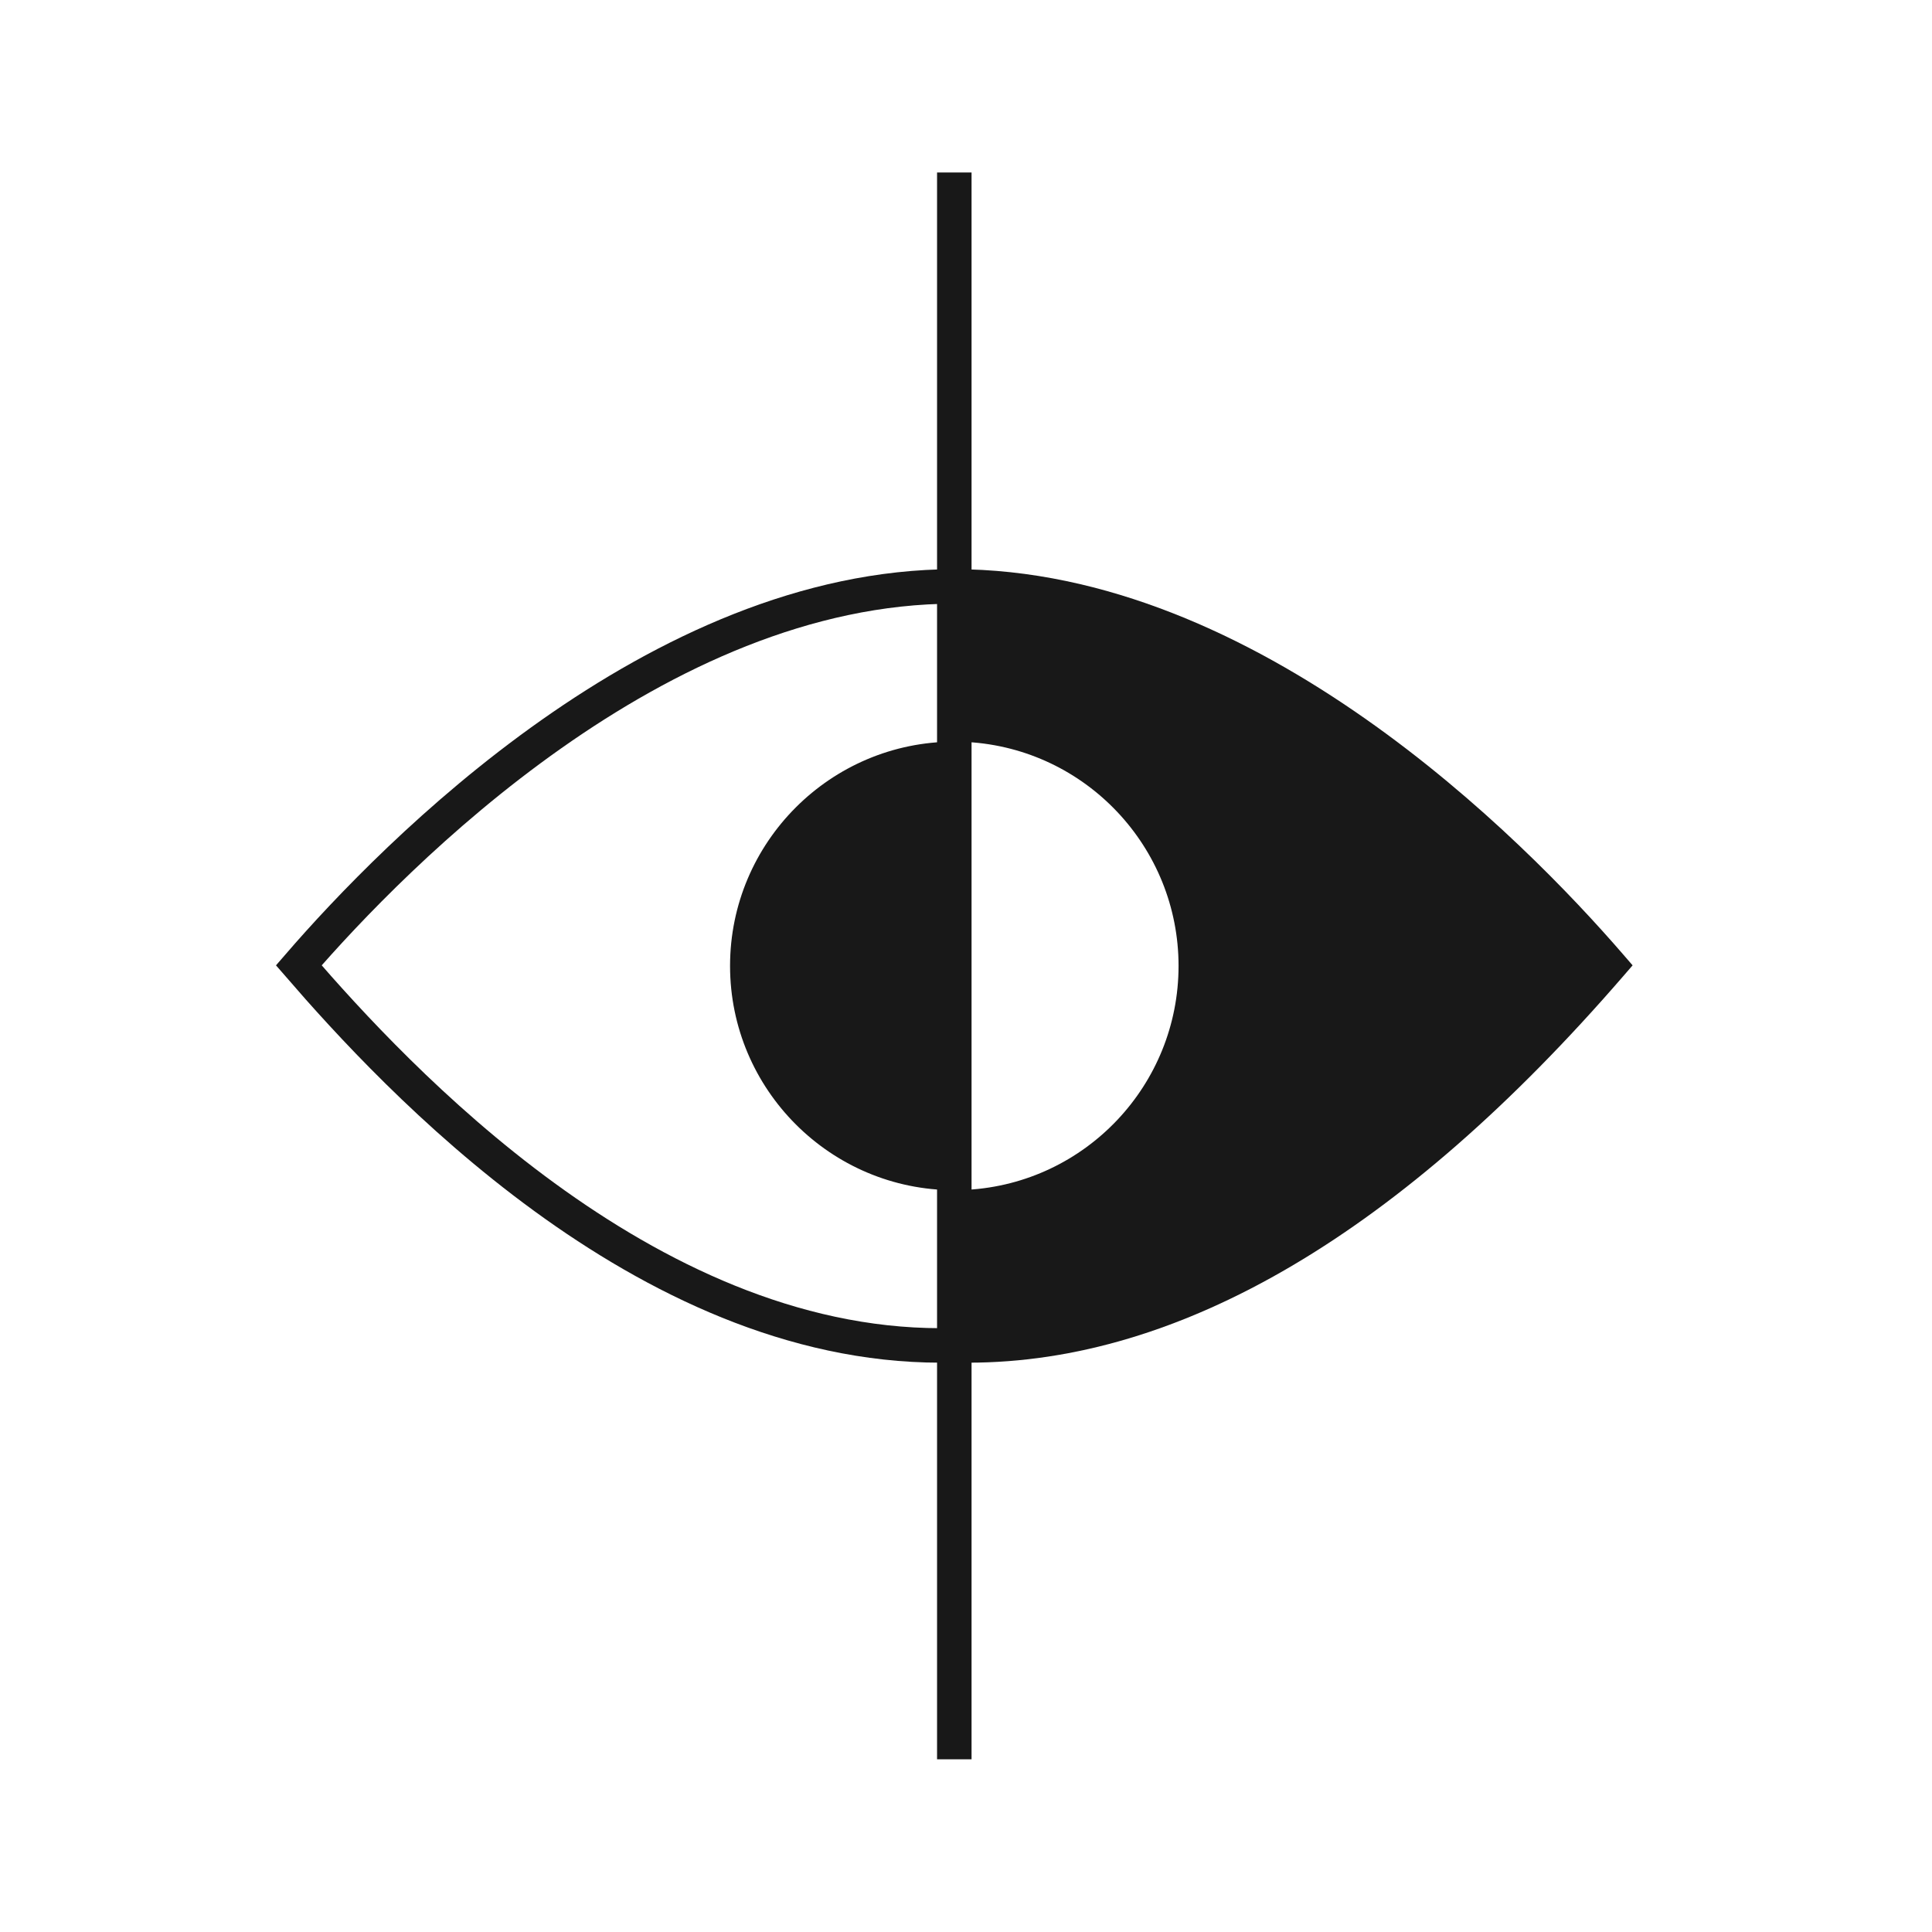
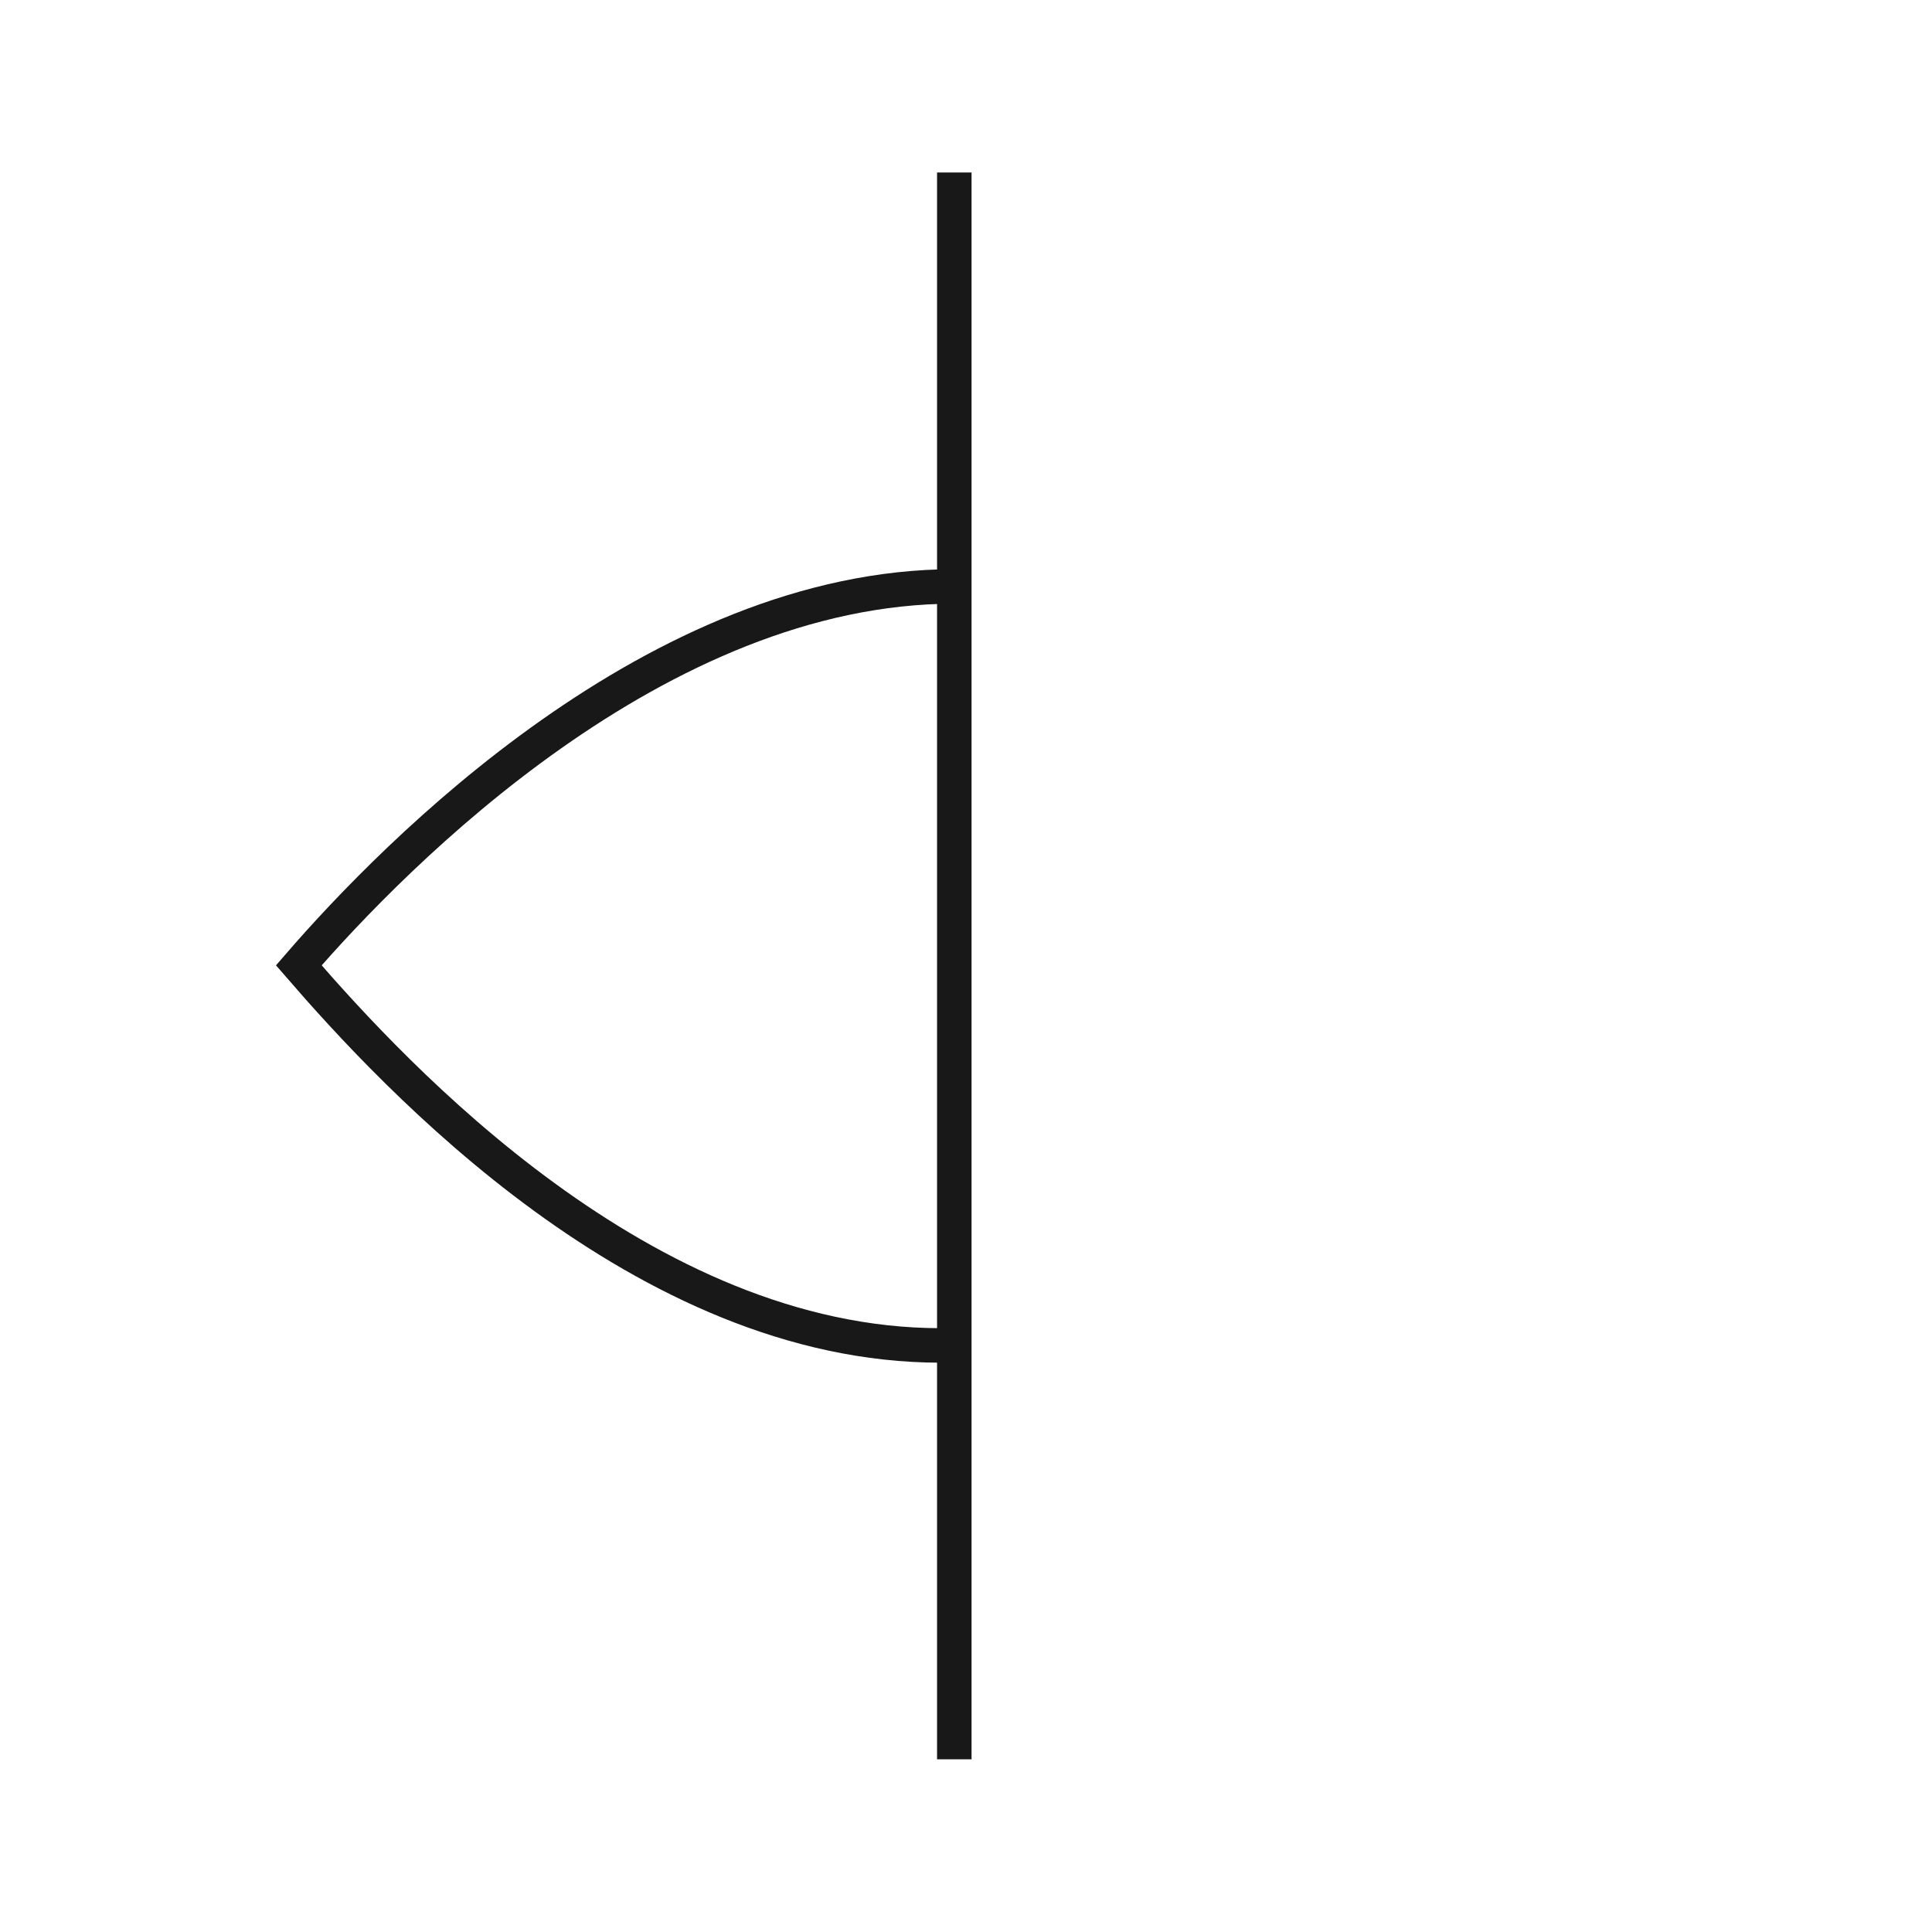
<svg xmlns="http://www.w3.org/2000/svg" viewBox="0 0 56 56">
  <g fill="none" fill-rule="evenodd">
-     <path fill="#181818" d="M27.661,16.498 C36.438,16.498 44.137,24.3 47.039,27.654 L47.039,27.654 L47.322,27.981 L47.039,28.308 C40.615,35.733 34.229,39.498 28.06,39.498 L28.06,39.498 L27.56,39.498 L27.564,34.513 L28.036,34.487 C31.471,34.293 34.161,31.442 34.161,27.998 C34.161,24.559 31.475,21.708 28.044,21.508 L28.044,21.508 L27.62,21.484 Z M27.661,21.497 L27.661,34.498 C24.077,34.498 21.161,31.581 21.161,27.997 C21.161,24.413 24.077,21.497 27.661,21.497 L27.661,21.497 Z" />
    <path stroke="#181818" d="M27.661,5 L27.661,50.995 M27.661,16.998 C19.055,16.998 11.445,24.763 8.661,27.981 C11.445,31.199 18.655,38.998 27.262,38.998" />
  </g>
</svg>